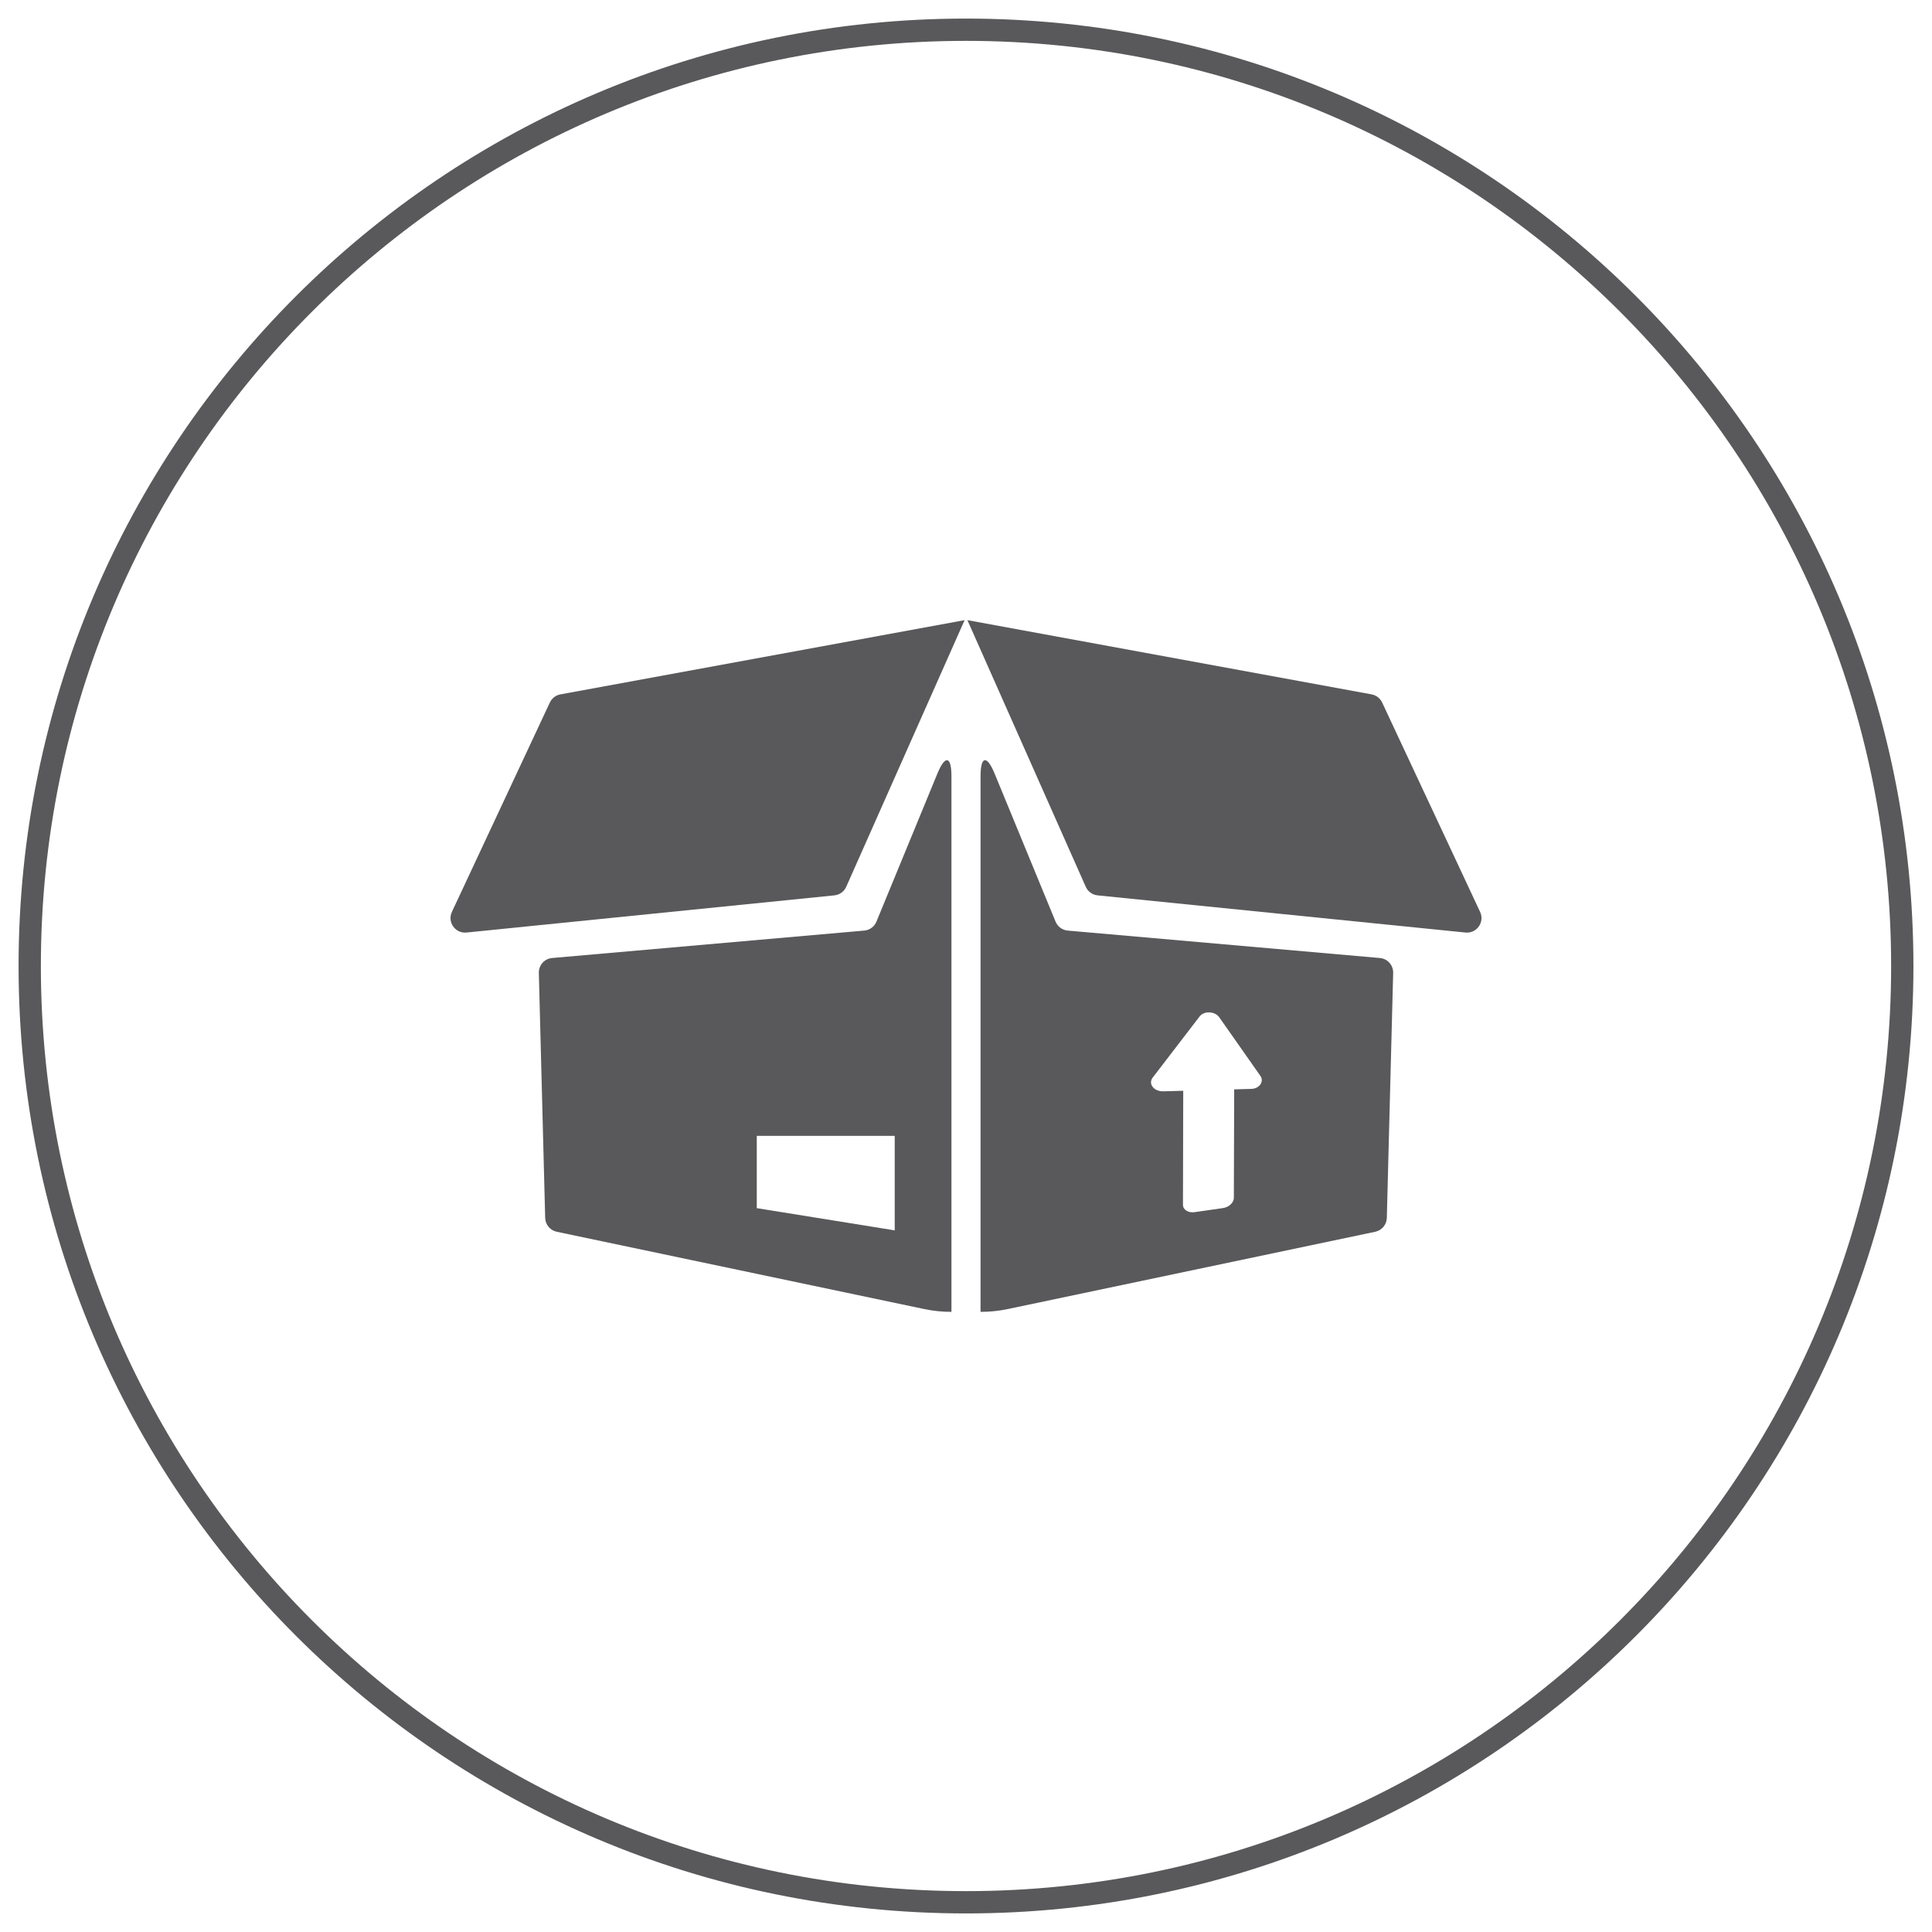
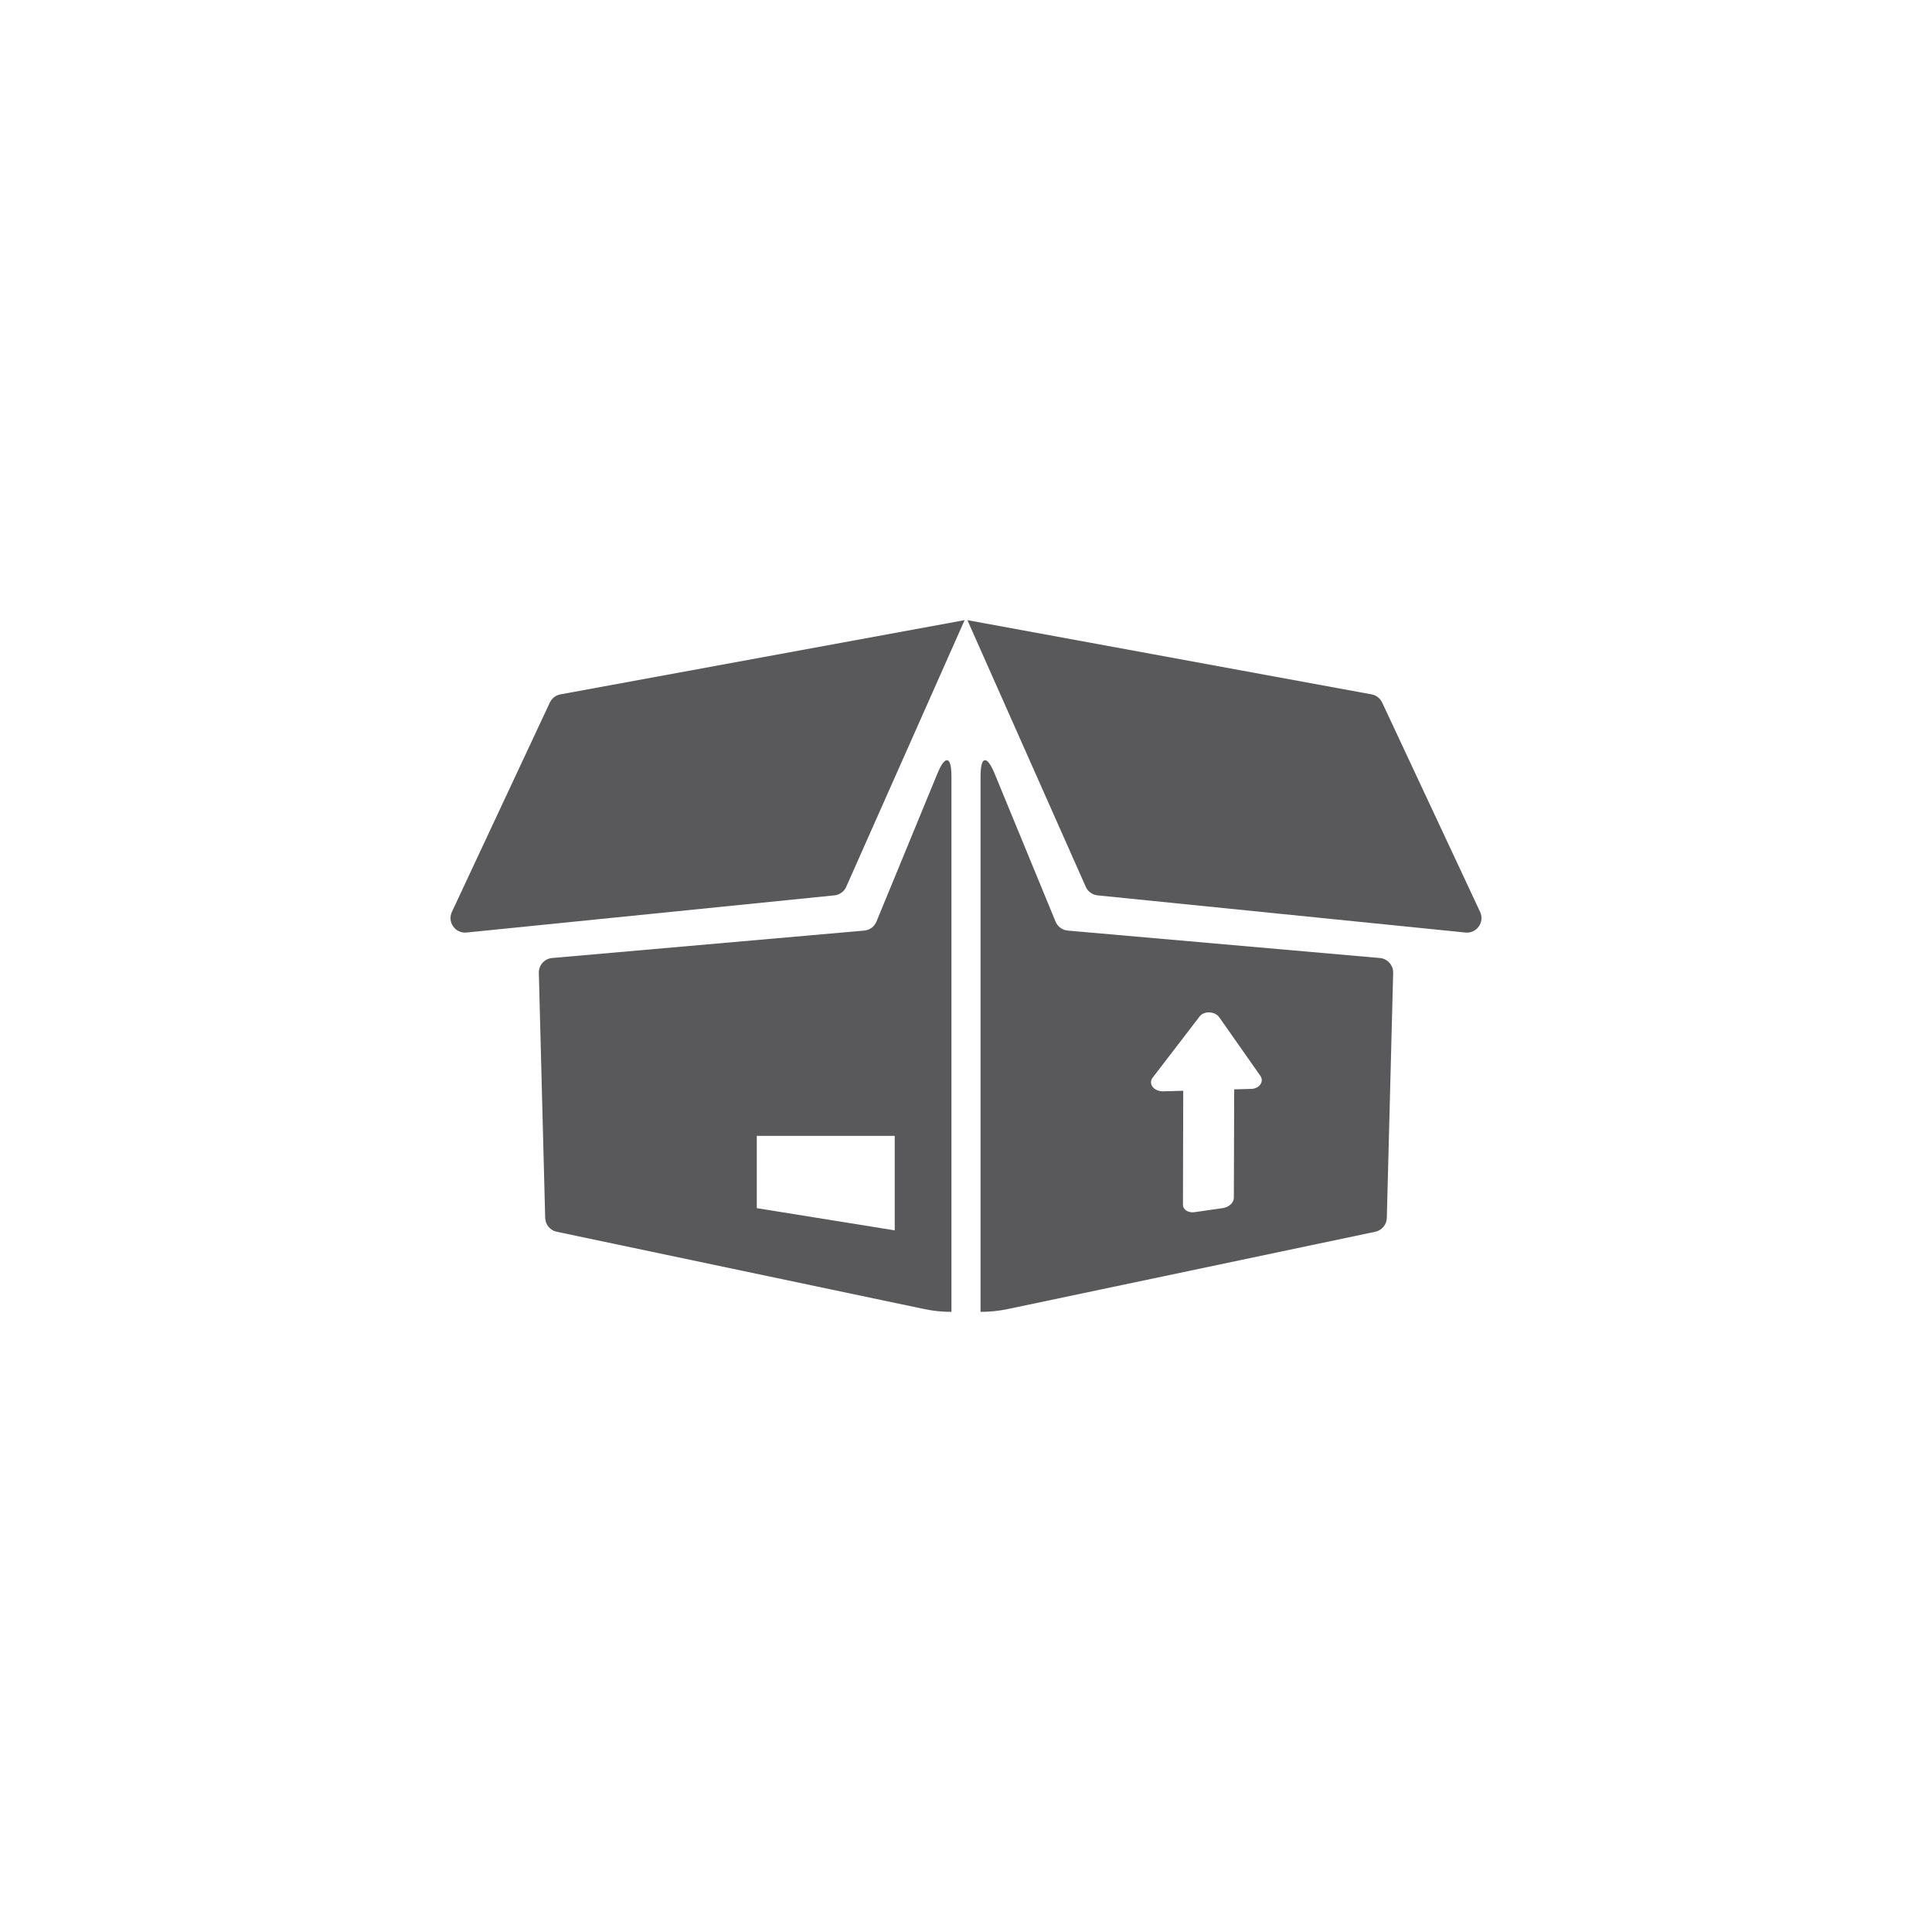
<svg xmlns="http://www.w3.org/2000/svg" version="1.1" x="0" y="0" width="130" height="130" viewBox="0, 0, 130, 130">
  <g id="Layer_1">
-     <path d="M65,128 C30.206,128 2,99.794 2,65 C2,30.206 30.206,2 65,2 C99.794,2 128,30.206 128,65 C128,99.794 99.794,128 65,128 z" fill-opacity="0" stroke="#59595B" stroke-width="1.5" id="circle" />
    <path d="M43.063,101.893 L86.937,101.893 L86.937,28.107 L43.063,28.107 L43.063,101.893 z M66.994,34.089 L80.954,34.089 L80.954,54.032 L66.994,54.032 L66.994,34.089 z M66.994,56.026 L80.954,56.026 L80.954,75.968 L66.994,75.968 L66.994,56.026 z M66.994,77.962 L80.954,77.962 L80.954,97.905 L66.994,97.905 L66.994,77.962 z M49.046,34.089 L63.006,34.089 L63.006,54.032 L49.046,54.032 L49.046,34.089 z M49.046,56.026 L63.006,56.026 L63.006,75.968 L49.046,75.968 L49.046,56.026 z M49.046,77.962 L63.006,77.962 L63.006,97.905 L49.046,97.905 L49.046,77.962 z" fill="#59595B" id="window" display="none" />
    <g id="calculator" display="none">
      <path d="M41.21,70.256 L43.575,75.153 L43.575,90.472 L65.494,90.518 L65.494,92.884 L41.21,92.831 L41.21,70.256 z" fill="#59595B" />
-       <path d="M71.074,53.377 C71.215,53.377 71.324,53.385 71.386,53.389 L92.21,53.402 C93.416,53.624 95.697,54.738 95.699,57.359 L95.699,92.87 L67.295,92.87 L67.295,57.361 C67.295,54.42 69.331,53.377 71.074,53.377 z M71.074,55.36 C69.193,55.36 69.193,56.867 69.193,57.359 L69.193,90.885 L93.801,90.885 L93.801,57.357 C93.801,55.89 92.303,55.454 91.952,55.372 L71.234,55.366 C71.225,55.366 71.163,55.36 71.074,55.36 z M85.954,84.168 L85.954,87.977 L82.348,87.977 L82.348,84.168 L85.954,84.168 z M74.99,84.168 L74.99,87.977 L71.386,87.977 L71.386,84.168 L74.99,84.168 z M80.319,84.168 L80.319,87.977 L76.713,87.977 L76.713,84.168 L80.319,84.168 z M91.496,84.168 L91.496,87.977 L87.895,87.977 L87.895,84.168 L91.496,84.168 z M85.849,78.811 L85.849,82.623 L82.244,82.623 L82.244,78.811 L85.849,78.811 z M75.114,78.811 L75.114,82.623 L71.508,82.623 L71.508,78.811 L75.114,78.811 z M80.441,78.811 L80.441,82.623 L76.833,82.623 L76.833,78.811 L80.441,78.811 z M91.498,78.811 L91.498,82.623 L87.895,82.623 L87.895,78.811 L91.498,78.811 z M85.954,73.455 L85.954,77.266 L82.348,77.266 L82.348,73.455 L85.954,73.455 z M75.112,73.455 L75.112,77.266 L71.508,77.266 L71.508,73.455 L75.112,73.455 z M80.439,73.455 L80.439,77.266 L76.833,77.266 L76.833,73.455 L80.439,73.455 z M91.603,73.455 L91.603,77.266 L87.999,77.266 L87.999,73.455 L91.603,73.455 z M80.353,68.822 L80.353,71.303 L71.401,71.303 L71.401,68.822 L80.353,68.822 z M91.574,68.822 L91.574,71.303 L82.62,71.303 L82.62,68.822 L91.574,68.822 z M91.574,58.687 L91.574,66.009 L71.386,66.009 L71.386,58.687 L91.574,58.687 z M88.257,60.6 C88.063,60.6 87.879,60.628 87.708,60.678 C87.54,60.728 87.389,60.804 87.257,60.905 C87.125,61.01 87.02,61.137 86.945,61.294 C86.869,61.451 86.83,61.638 86.828,61.853 L87.753,61.853 C87.751,61.777 87.761,61.709 87.786,61.655 C87.811,61.597 87.844,61.554 87.887,61.513 C87.93,61.475 87.98,61.448 88.04,61.428 C88.1,61.409 88.162,61.399 88.228,61.399 C88.277,61.399 88.329,61.405 88.383,61.417 C88.437,61.43 88.486,61.446 88.529,61.471 C88.571,61.494 88.608,61.529 88.635,61.57 C88.662,61.61 88.676,61.661 88.676,61.717 C88.676,61.785 88.662,61.843 88.633,61.886 C88.604,61.928 88.565,61.961 88.521,61.986 C88.474,62.01 88.424,62.025 88.37,62.033 C88.315,62.039 88.259,62.043 88.209,62.043 C88.143,62.043 88.087,62.039 88.042,62.033 C87.997,62.029 87.957,62.023 87.922,62.021 L87.922,62.729 C87.957,62.721 87.997,62.715 88.038,62.712 C88.079,62.704 88.135,62.702 88.209,62.702 C88.263,62.702 88.321,62.71 88.375,62.715 C88.432,62.723 88.48,62.743 88.525,62.772 C88.565,62.801 88.6,62.836 88.627,62.884 C88.653,62.933 88.666,62.998 88.666,63.078 C88.666,63.227 88.625,63.334 88.544,63.394 C88.461,63.454 88.35,63.485 88.209,63.485 C88.121,63.485 88.044,63.473 87.972,63.448 C87.9,63.425 87.842,63.382 87.798,63.324 C87.703,63.229 87.658,63.086 87.664,62.89 L86.728,62.89 C86.726,62.935 86.726,63.002 86.726,63.088 C86.728,63.175 86.741,63.272 86.768,63.378 C86.795,63.485 86.84,63.592 86.902,63.702 C86.962,63.811 87.047,63.912 87.162,64.003 C87.274,64.092 87.42,64.164 87.598,64.224 C87.776,64.28 87.993,64.309 88.249,64.309 C88.529,64.309 88.761,64.268 88.947,64.191 C89.133,64.113 89.281,64.014 89.391,63.902 C89.502,63.784 89.577,63.663 89.622,63.532 C89.668,63.4 89.69,63.278 89.688,63.169 C89.688,63.033 89.672,62.919 89.645,62.83 C89.62,62.735 89.583,62.659 89.542,62.599 C89.502,62.537 89.457,62.491 89.409,62.458 C89.358,62.425 89.312,62.398 89.271,62.378 C89.23,62.359 89.195,62.343 89.168,62.337 C89.141,62.332 89.128,62.324 89.128,62.318 L89.128,62.312 C89.128,62.308 89.153,62.301 89.199,62.289 C89.248,62.279 89.3,62.25 89.356,62.202 C89.413,62.153 89.465,62.078 89.511,61.975 C89.56,61.872 89.583,61.725 89.583,61.533 C89.583,61.457 89.562,61.366 89.515,61.258 C89.471,61.149 89.397,61.048 89.294,60.949 C89.19,60.852 89.056,60.773 88.885,60.703 C88.717,60.633 88.507,60.6 88.257,60.6 z M84.96,60.597 C84.731,60.597 84.522,60.631 84.335,60.701 C84.151,60.771 83.992,60.874 83.866,61.008 C83.738,61.137 83.643,61.304 83.581,61.498 C83.517,61.694 83.494,61.917 83.508,62.165 L84.434,62.165 C84.427,61.944 84.463,61.766 84.541,61.626 C84.618,61.494 84.754,61.422 84.952,61.422 C85.068,61.422 85.165,61.453 85.245,61.517 C85.326,61.581 85.365,61.698 85.365,61.864 C85.365,61.928 85.351,61.988 85.318,62.041 C85.285,62.093 85.247,62.14 85.2,62.182 C85.152,62.225 85.103,62.264 85.047,62.297 C84.993,62.332 84.942,62.363 84.901,62.392 C84.795,62.46 84.682,62.527 84.566,62.601 C84.452,62.675 84.341,62.746 84.235,62.828 C84.128,62.905 84.027,62.989 83.932,63.078 C83.841,63.167 83.758,63.266 83.686,63.369 C83.599,63.491 83.535,63.627 83.49,63.776 C83.446,63.927 83.428,64.088 83.438,64.266 L86.408,64.266 L86.408,63.38 L84.853,63.38 L84.853,63.375 C85.014,63.27 85.185,63.169 85.361,63.072 C85.539,62.975 85.702,62.869 85.849,62.746 C85.999,62.626 86.119,62.489 86.214,62.328 C86.311,62.169 86.357,61.973 86.357,61.74 C86.357,61.55 86.324,61.382 86.257,61.236 C86.191,61.093 86.096,60.975 85.971,60.88 C85.849,60.789 85.7,60.715 85.528,60.668 C85.357,60.62 85.165,60.597 84.96,60.597 z M82.374,60.641 L81.565,60.641 C81.559,60.79 81.524,60.916 81.462,61.019 C81.404,61.12 81.325,61.203 81.23,61.263 C81.133,61.324 81.026,61.366 80.908,61.393 C80.79,61.419 80.668,61.43 80.544,61.426 L80.544,62.177 L81.348,62.177 L81.348,64.266 L82.374,64.266 L82.374,60.641 z" fill="#59595B" />
      <path d="M42.487,45.894 L45.841,52.858 L45.826,52.864 L56.261,74.616 L56.368,86.124 L48.055,78.369 L37.666,56.795 L37.654,56.799 L34.301,49.835 L42.487,45.894 z M55.076,74.01 L53.975,77.084 L51.738,75.824 L51.494,78.278 L48.309,76.948 L48.782,77.931 L53.448,82.264 L55.476,81.287 L55.42,74.719 L55.076,74.01 z M41.698,48.157 L36.561,50.628 L37.802,53.203 L42.941,50.733 L41.698,48.157 z" fill="#59595B" />
      <path d="M68.833,37.116 L78.473,46.726 L78.473,51.398 L76.106,51.398 L76.106,50.177 L66.347,50.177 L66.347,39.484 L43.575,39.484 L43.575,43.665 L41.21,43.665 L41.21,37.116 L68.833,37.116 z M68.712,40.34 L68.712,47.81 L76.106,47.81 L76.106,47.709 L68.712,40.34 z" fill="#59595B" />
    </g>
    <path d="M63.079,52.043 L58.973,62.015 C58.834,62.353 58.517,62.585 58.153,62.617 L37.15,64.463 C36.635,64.508 36.244,64.946 36.257,65.463 L36.684,81.95 C36.696,82.403 37.018,82.789 37.461,82.882 L62.187,88.083 C62.792,88.211 63.406,88.273 64.021,88.272 L64.021,83.383 L64.021,52.229 C64.021,50.868 63.597,50.784 63.079,52.043 z M60.204,82.788 L50.922,81.293 L50.922,76.428 L60.204,76.428 L60.204,82.788 z M56.145,60.247 L31.393,62.748 C30.636,62.825 30.085,62.048 30.407,61.36 L36.998,47.271 C37.133,46.985 37.397,46.78 37.708,46.723 L64.906,41.728 L56.941,59.671 C56.799,59.992 56.495,60.212 56.145,60.247 z M92.85,64.463 L71.847,62.617 C71.483,62.585 71.167,62.353 71.027,62.015 L66.921,52.043 C66.403,50.784 65.979,50.868 65.979,52.229 L65.979,83.383 L65.979,88.272 C66.594,88.273 67.208,88.21 67.813,88.083 L92.539,82.882 C92.983,82.789 93.304,82.403 93.316,81.95 L93.743,65.463 C93.756,64.946 93.365,64.508 92.85,64.463 z M84.206,73.269 L83.046,73.301 L83.023,80.602 C83.022,80.923 82.695,81.231 82.289,81.289 L80.388,81.563 C79.954,81.625 79.598,81.403 79.599,81.065 L79.617,73.396 L78.29,73.433 C77.645,73.451 77.237,72.934 77.565,72.506 L80.72,68.394 C81.019,68.004 81.753,68.04 82.041,68.451 L84.811,72.398 C85.074,72.772 84.742,73.254 84.206,73.269 z M98.607,62.748 L73.855,60.247 C73.505,60.212 73.201,59.992 73.059,59.671 L65.094,41.728 L92.292,46.723 C92.603,46.78 92.867,46.985 93.002,47.271 L99.593,61.36 C99.915,62.048 99.364,62.825 98.607,62.748 z" fill="#59595B" id="box" />
  </g>
</svg>